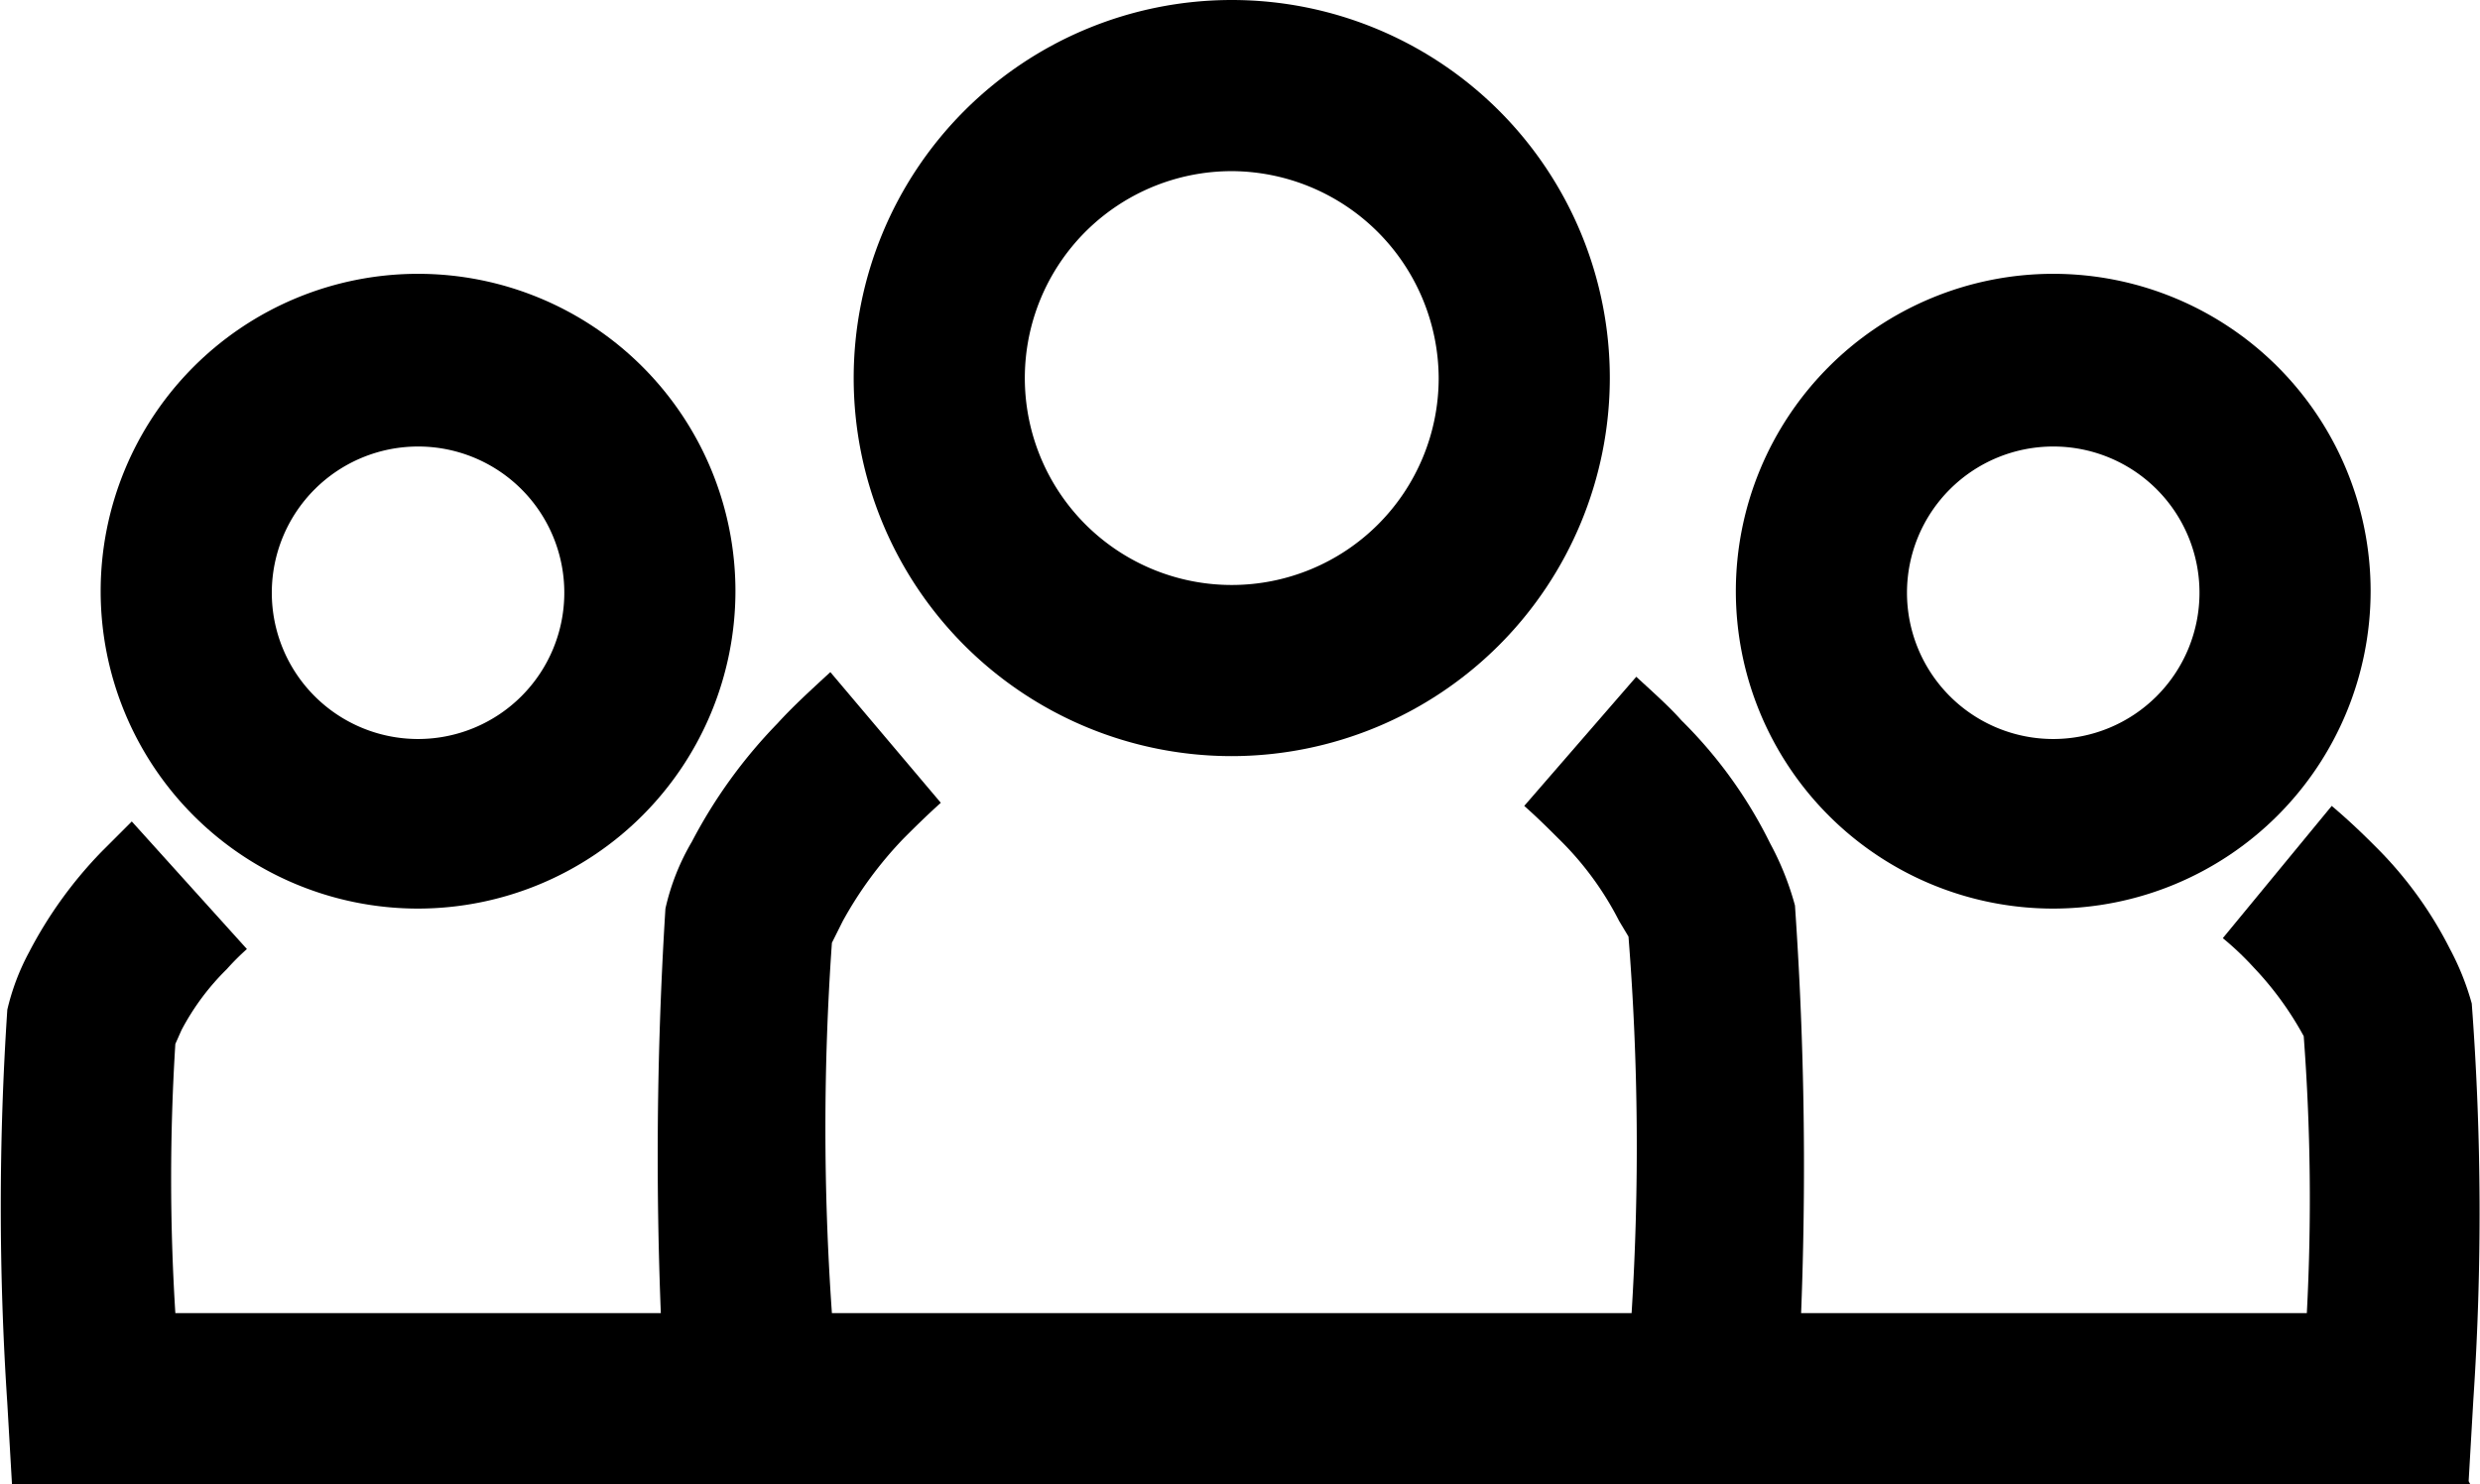
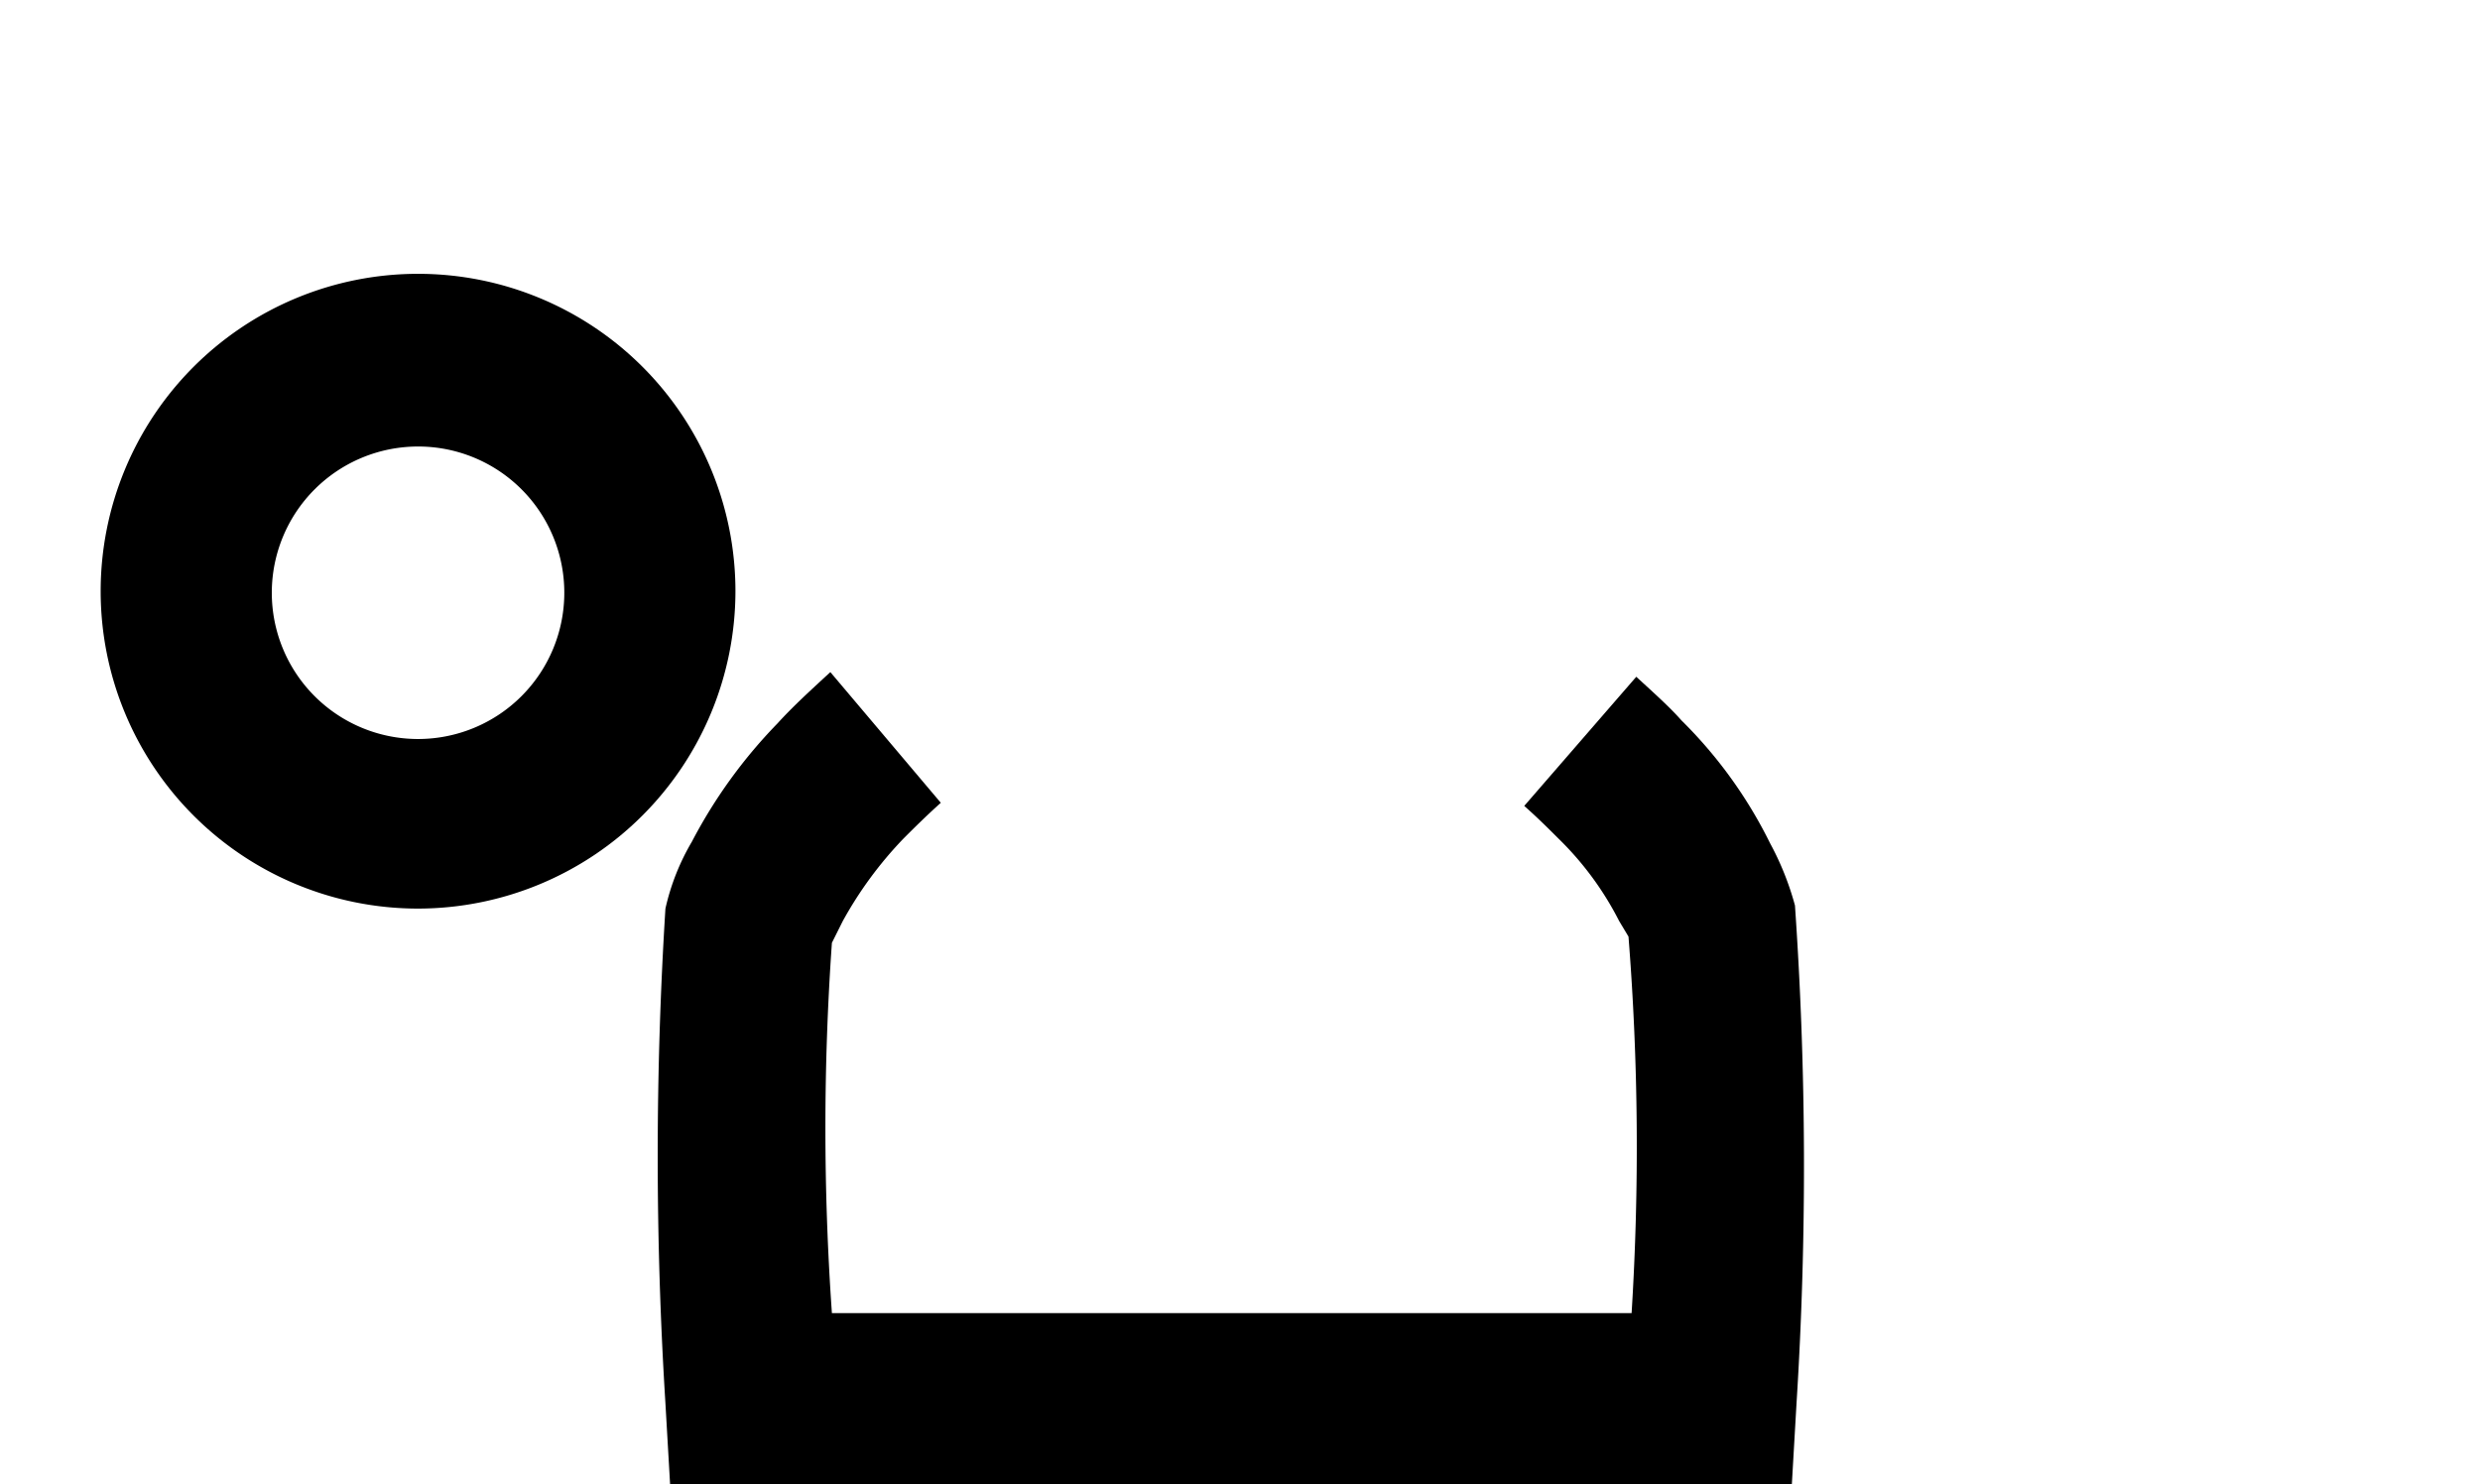
<svg xmlns="http://www.w3.org/2000/svg" width="15.94" height="9.54" viewBox="0 0 15.94 9.54">
  <g id="lenovo-community-pure-dark" transform="translate(-0.023 -3.23)">
-     <path id="Path_39420" data-name="Path 39420" d="M7.94,8.09a2.43,2.43,0,1,1,2.43-2.43A2.433,2.433,0,0,1,7.94,8.09Zm0-3.76A1.33,1.33,0,1,0,9.27,5.66,1.336,1.336,0,0,0,7.94,4.33Z" />
    <path id="Path_39421" data-name="Path 39421" d="M11.56,12.77H4.33l-.03-.52a25.5,25.5,0,0,1,0-3.18,1.486,1.486,0,0,1,.17-.43,3.242,3.242,0,0,1,.55-.76c.1-.11.21-.21.34-.33l.71.84c-.1.09-.18.17-.24.23a2.508,2.508,0,0,0-.39.53l-.07.14a16.977,16.977,0,0,0,0,2.38h5.14a17.16,17.16,0,0,0-.02-2.42l-.06-.1a2.018,2.018,0,0,0-.39-.53c-.06-.06-.13-.13-.22-.21l.72-.83c.12.11.22.2.29.28a2.928,2.928,0,0,1,.57.79,1.854,1.854,0,0,1,.16.4,24.271,24.271,0,0,1,.01,3.2l-.03.52Z" />
    <path id="Path_39422" data-name="Path 39422" d="M2.71,9.07A2.04,2.04,0,1,1,4.75,7.03,2.042,2.042,0,0,1,2.71,9.07Zm0-2.97a.94.94,0,1,0,.94.94A.939.939,0,0,0,2.71,6.1Z" />
-     <path id="Path_39423" data-name="Path 39423" d="M4.69,12.77H.1l-.03-.52a19.073,19.073,0,0,1,0-2.53,1.491,1.491,0,0,1,.14-.37A2.732,2.732,0,0,1,.68,8.7l.19-.19.74.82a1.583,1.583,0,0,0-.13.13,1.581,1.581,0,0,0-.29.39l-.04.09a13.858,13.858,0,0,0,0,1.73H4.69v1.1Z" />
-     <path id="Path_39424" data-name="Path 39424" d="M13.22,9.07a2.04,2.04,0,1,1,2.04-2.04A2.042,2.042,0,0,1,13.22,9.07Zm0-2.97a.94.94,0,1,0,.94.94A.939.939,0,0,0,13.22,6.1Z" />
-     <path id="Path_39425" data-name="Path 39425" d="M15.9,12.77H11.31v-1.1h3.54a13.993,13.993,0,0,0-.02-1.78,2.086,2.086,0,0,0-.32-.44,1.92,1.92,0,0,0-.2-.19l.7-.85c.13.11.22.2.29.27a2.537,2.537,0,0,1,.47.65,1.7,1.7,0,0,1,.14.35,18.016,18.016,0,0,1,.01,2.55l-.03.52Z" />
  </g>
</svg>